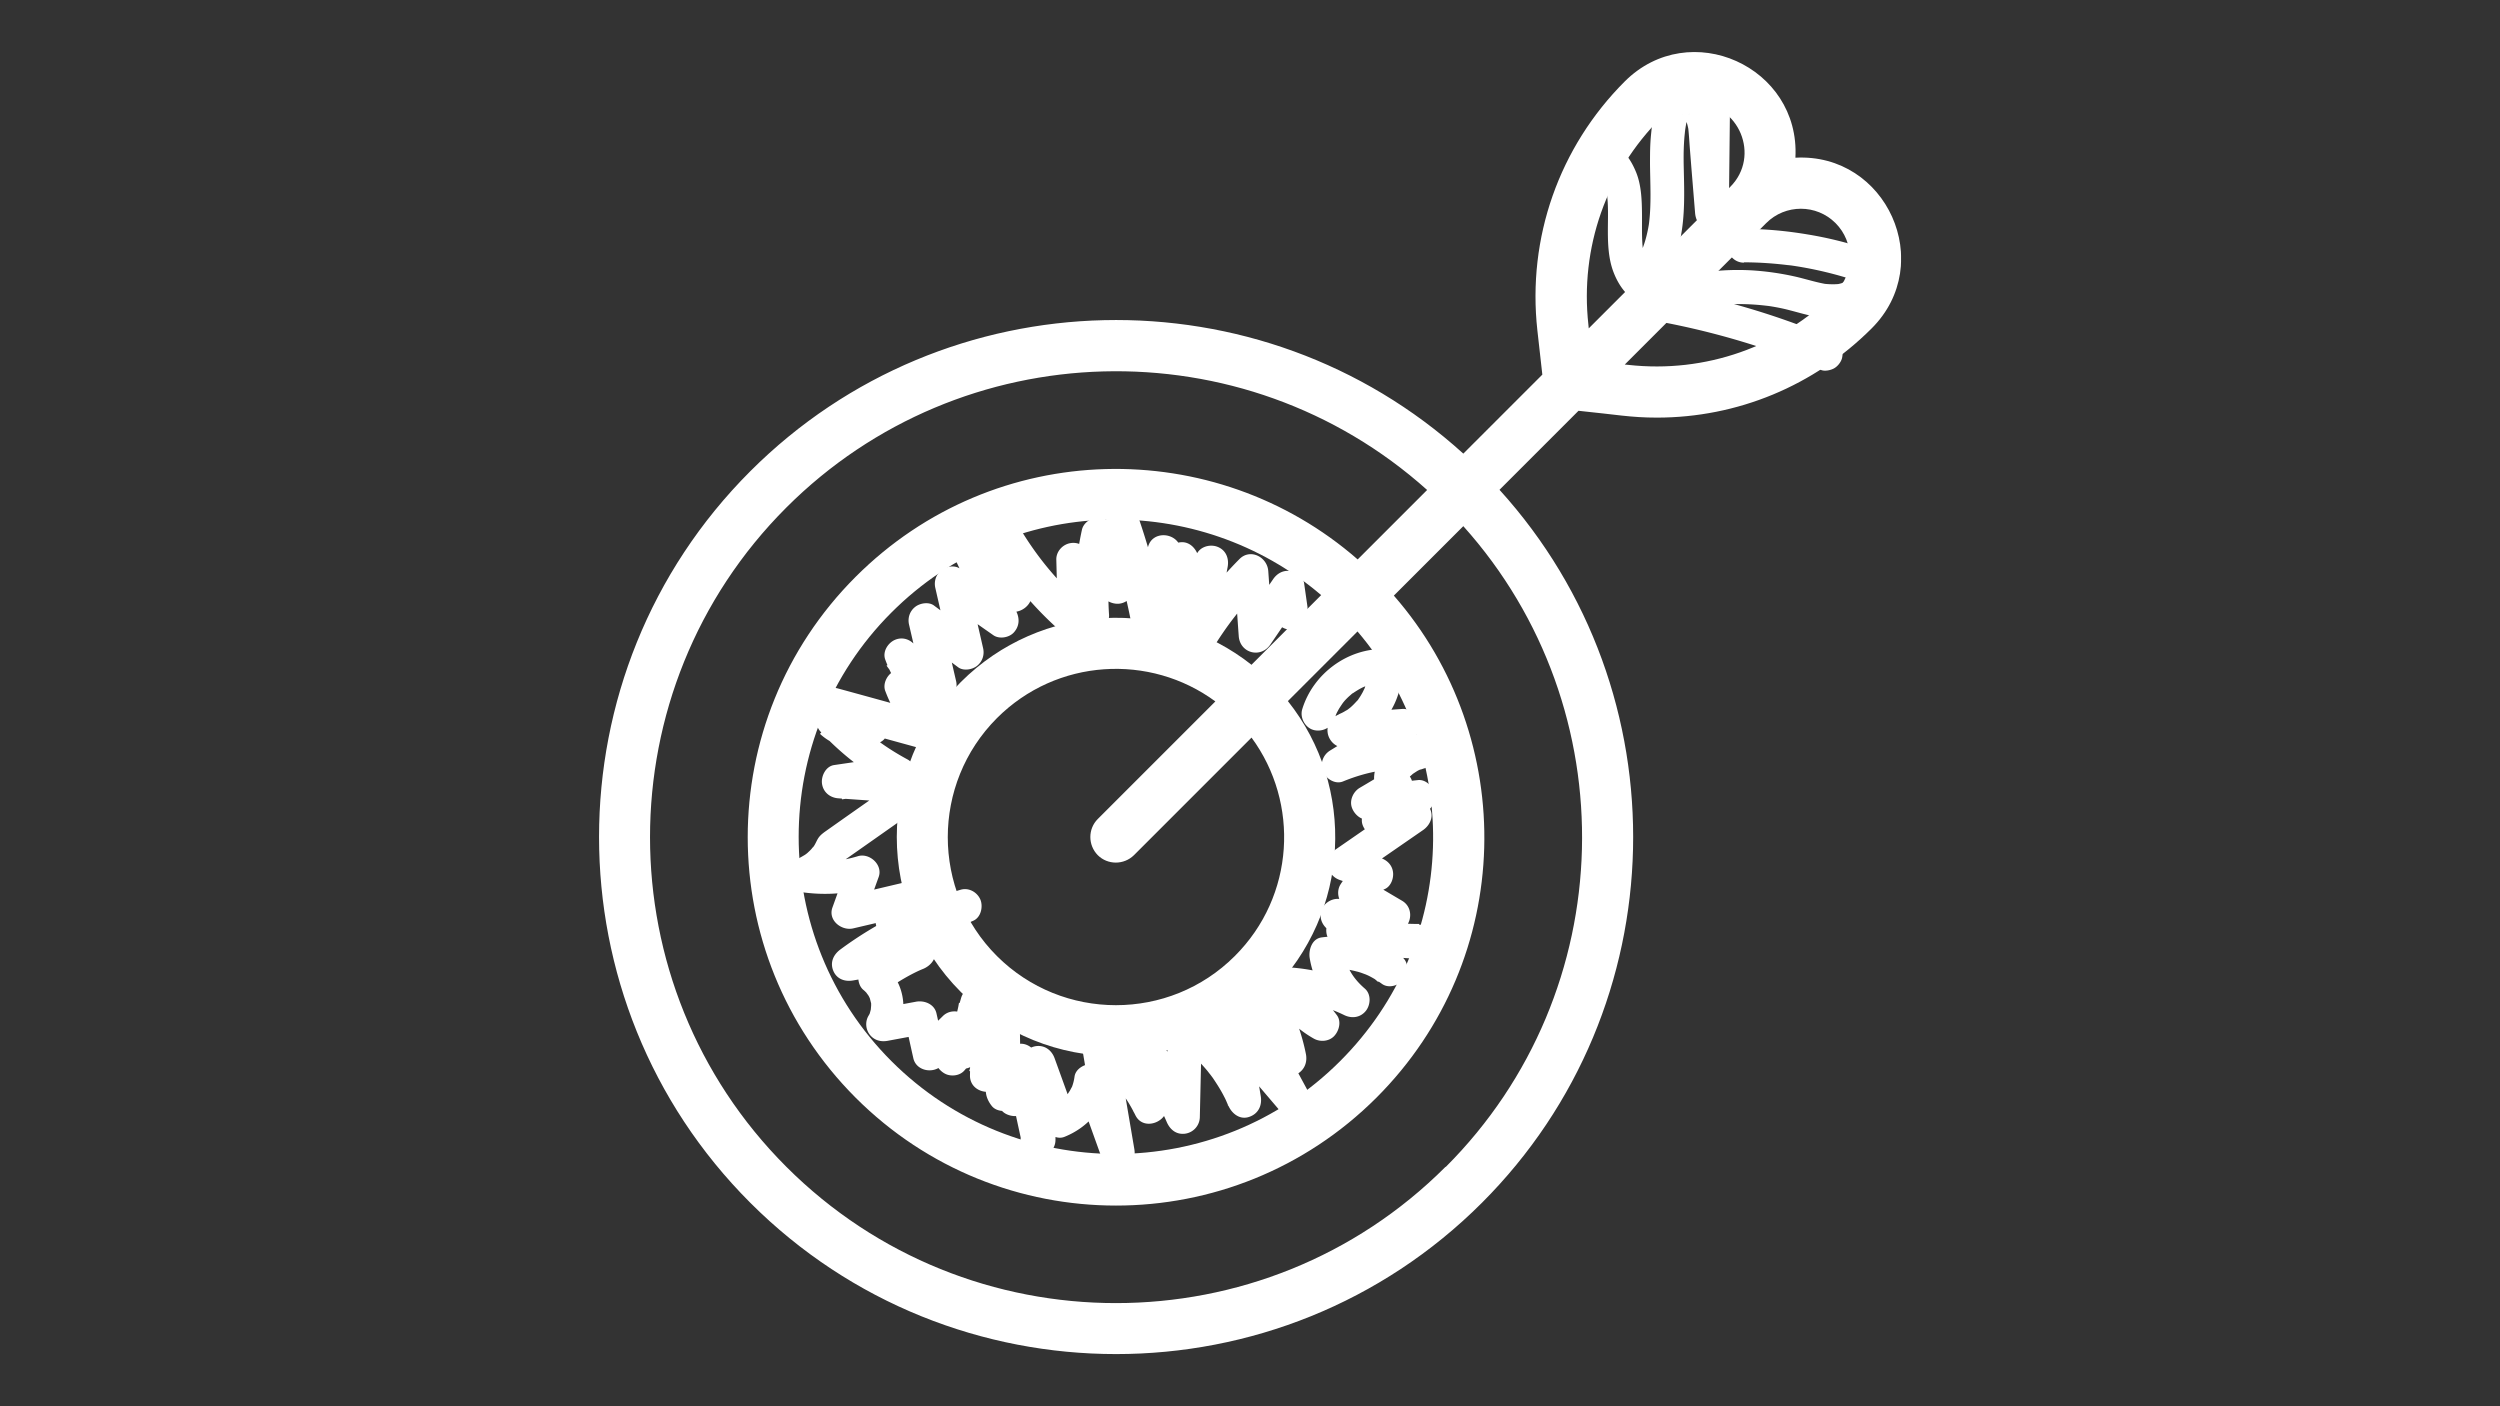
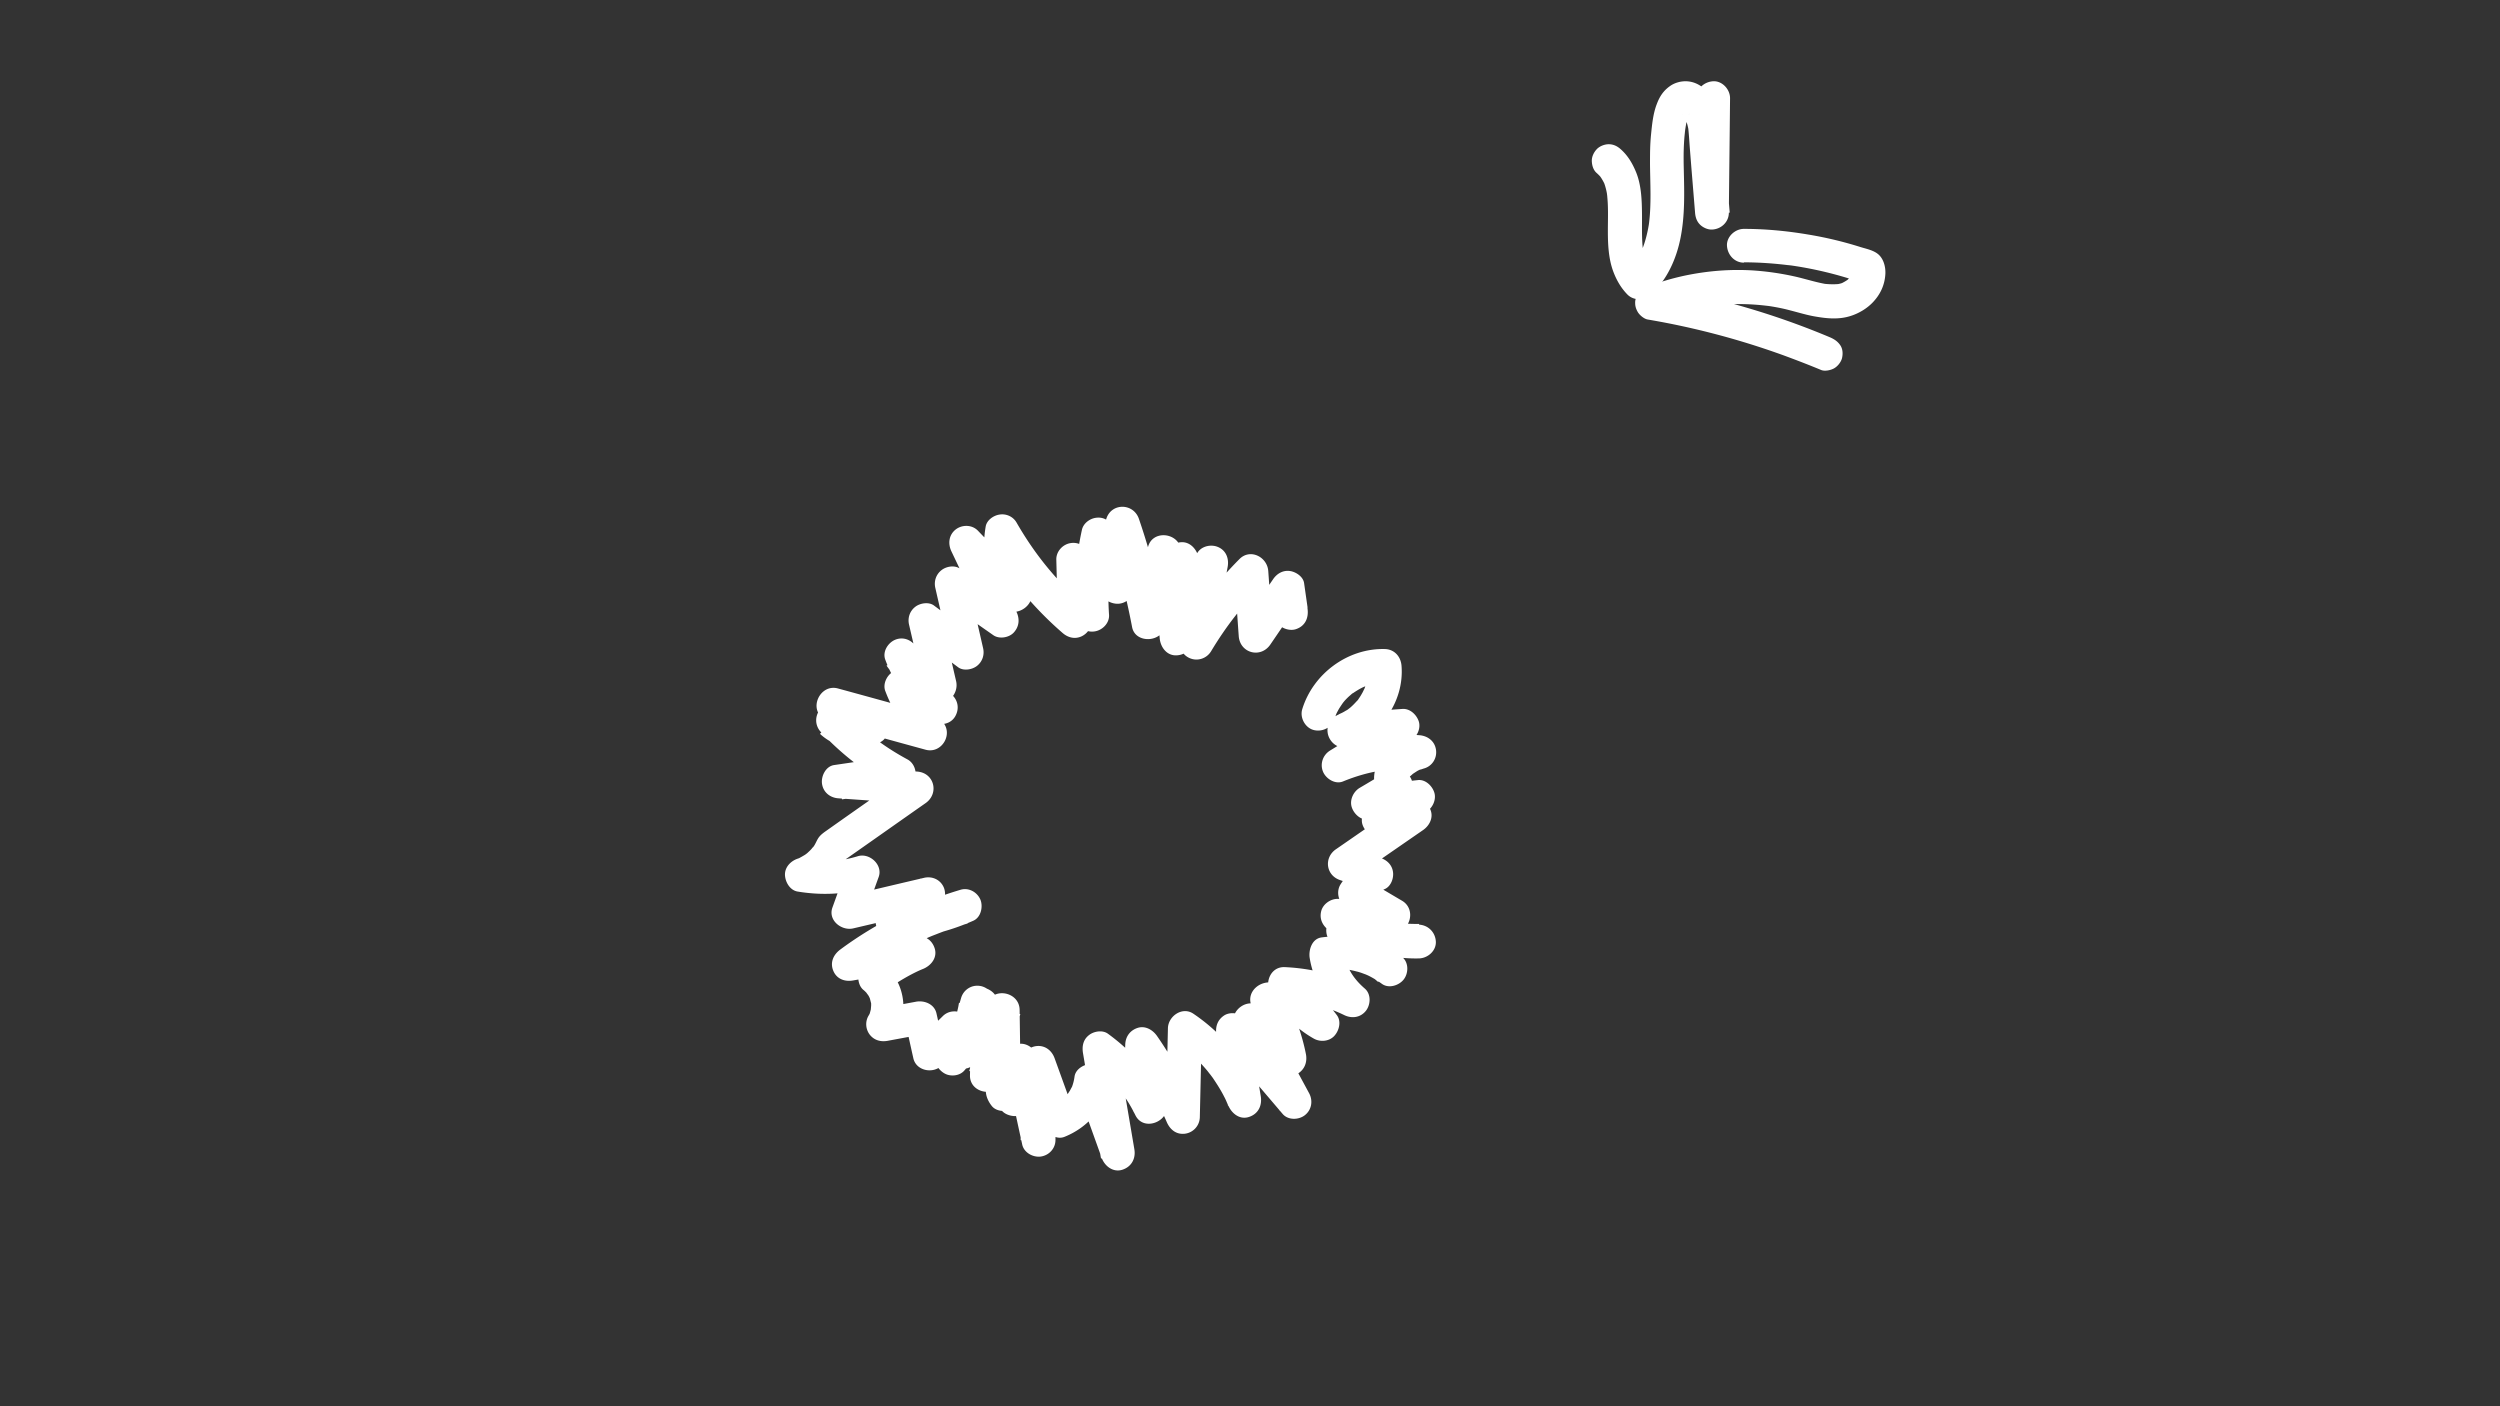
<svg xmlns="http://www.w3.org/2000/svg" width="1920" height="1080" version="1.0" viewBox="0 0 1440 810">
  <rect x="0" y="0" width="1440" height="810" fill="#333333" stroke="none" />
  <defs>
    <clipPath id="a">
-       <path d="M345 30h750v750H345Zm0 0" />
-     </clipPath>
+       </clipPath>
  </defs>
  <g clip-path="url(#a)">
    <path fill="#fff" d="M1034.156 90.844c2.848-52.489-60.847-81.29-98.297-43.938-37.843 37.844-56.226 90.137-50.328 143.414l2.852 25.461-45.512 45.508c-116.777-105.863-298.035-102.52-410.683 10.125-116.184 116.188-116.184 305.211 0 421.399 116.187 116.183 305.21 116.183 421.398 0 112.644-112.65 116.086-293.907 10.124-410.685l45.508-45.512c21.625 2.164 30.078 3.934 45.12 3.934 46.298 0 90.528-18.184 123.755-51.41 37.449-37.45 8.55-101.145-43.938-98.297Zm-77.46-23.098c5.507-5.504 12.683-8.258 19.956-8.258 25.067 0 37.645 30.473 19.953 48.164l-81.488 81.489-.195-2.063c-4.914-44.332 10.32-87.879 41.875-119.332ZM832.647 672.07c-104.687 104.688-275.035 104.688-379.718 0-104.688-104.683-104.688-275.03 0-379.718 100.754-100.754 263.238-104.98 369.101-10.125l-40.008 40.007c-82.273-71.855-208.878-70.28-289.187 10.028-82.863 82.863-82.863 217.035 0 300 82.863 82.863 217.039 82.863 300 0 80.309-80.309 81.883-206.914 10.027-289.188l40.008-40.008c94.461 105.278 91.121 267.86-10.125 369.102ZM711.25 550.676c-37.746 37.746-99.18 37.746-137.023 0-37.747-37.746-37.747-99.184 0-137.028 34.503-34.5 88.171-37.351 125.82-9.632l-67.727 67.726c-5.703 5.703-5.703 15.04 0 20.84 5.7 5.7 15.04 5.7 20.84 0l67.723-67.727c27.722 37.649 24.969 91.317-9.633 125.82Zm9.832-167.598c-49.445-39.219-121.594-36.172-167.598 9.735-49.246 49.246-49.246 129.355 0 178.601 49.25 49.246 129.36 49.246 178.606 0 45.906-45.902 49.05-118.152 9.73-167.594l40.106-40.105c60.355 70.676 58.879 178.703-10.028 247.512-71.261 71.261-187.152 71.261-258.418 0-71.265-71.266-71.265-187.157 0-258.422 68.907-68.907 176.934-70.282 247.508-10.028l-40.105 40.106Zm336.172-214.773c-31.555 31.55-75 46.785-119.332 41.87l-2.063-.195 81.489-81.488c11.007-11.008 28.898-11.008 39.906 0 11.008 11.012 11.008 28.899 0 39.91Zm0 0" />
  </g>
  <path fill="#fff" d="m753.125 349.66-1.965-13.762c-.492-3.734-4.719-6.488-8.062-6.98-4.028-.59-7.47 1.375-9.73 4.621-6.192 9.043-12.286 18.086-18.481 27.031l18.187 4.914c-.886-12.187-1.672-24.375-2.554-36.566-.59-8.156-10.422-13.172-16.614-6.879a225.275 225.275 0 0 0-33.027 42.363l17.789 7.473 8.457-45.316c.883-4.817-.887-9.536-5.605-11.5-4.227-1.77-10.028-.395-12.188 4.03-6.39 12.974-10.125 26.735-10.91 41.184h19.46c-.394-13.957-2.948-27.816-7.96-40.793-1.477-3.93-4.817-7.37-9.438-7.171-4.129.195-8.453 2.847-9.437 7.171-3.438 15.829-4.617 32.145-3.047 48.266.492 5.11 4.129 10.027 9.734 9.73 5.305-.195 9.73-4.324 9.73-9.73.098-17.695-2.359-35.484-7.472-52.492-2.652-8.844-16.512-9.73-18.773 0-3.047 13.273-6.192 26.441-9.239 39.715h18.774a396.075 396.075 0 0 0-14.746-56.13c-3.145-9.14-15.824-9.335-18.774 0-4.422 13.665-5.109 27.817-3.047 41.876.688 4.816 6.391 7.566 10.715 6.976 4.52-.586 8.746-4.714 8.453-9.53-.687-12.684-4.718-25.067-12.386-35.29-2.36-3.246-5.504-5.21-9.73-4.621-3.637.492-7.274 3.246-8.06 6.98-3.44 15.727-4.816 31.946-3.738 48.067l19.168-2.555c-3.636-10.324-7.273-20.644-11.007-30.965-1.672-4.62-5.7-7.668-10.715-6.98-4.621.59-8.551 4.719-8.453 9.535l.886 34.504 16.61-6.883c-16.711-14.547-29.489-29.98-40.399-48.95-1.965-3.44-5.898-5.21-9.73-4.62-3.54.492-7.473 3.242-8.063 6.98-2.554 15.137 0 30.57 8.453 43.543l15.336-11.793c-9.437-9.832-18.773-19.562-28.21-29.39-3.344-3.54-9.044-3.641-12.778-.79-4.031 3.145-4.621 8.16-2.559 12.583 6.98 14.648 13.961 29.39 20.938 44.039l13.367-13.371c-9.73-6.88-19.46-13.762-29.191-20.543-3.145-2.262-7.961-1.473-10.813.785-3.144 2.457-4.426 6.39-3.539 10.222 2.95 12.977 5.996 26.051 8.946 39.024l14.351-11.008c-8.062-5.996-16.023-11.894-24.082-17.89-3.047-2.258-8.062-1.376-10.812.788-3.149 2.458-4.426 6.387-3.54 10.223l8.551 36.957 11.992-11.992s-3.734-1.375-2.066-.688a31.78 31.78 0 0 1-2.555-1.277c-1.77-.984-3.539-2.062-5.207-3.242-.59-.395-.492-.395.098 0-.492-.395-.984-.79-1.477-1.18-.687-.59-1.375-1.281-2.062-1.968-.688-.688-1.277-1.375-1.867-2.063-.688-.887-.79-.984-.2-.195-.39-.492-.785-.985-1.078-1.575-2.754-4.03-7.472-5.996-12.191-4.03-4.129 1.769-7.371 6.882-5.602 11.5 5.309 14.35 14.645 26.343 27.426 34.796l9.828-16.808-23-11.204c-3.636-1.77-7.57-1.77-10.812.786-2.852 2.164-4.817 6.586-3.54 10.222 4.325 11.5 10.716 21.82 19.364 30.473l9.535-16.317c-18.676-5.113-37.351-10.324-56.129-15.433-10.515-2.852-17.398 12.484-7.468 17.793l22.507 12.09v-16.81c-2.359 1.18 1.575-.297-.882.39-.887.2-1.672.493-2.555.59 1.473-.195.39-.097-.492-.097-.297 0-2.95-.195-1.77 0 1.277.2-1.082-.293-1.277-.39-.297 0-2.754-1.083-.985-.2-.785-.39-1.57-.883-2.261-1.277-1.668-.985.789.785-.785-.688-3.735-3.441-10.125-4.031-13.762 0-3.637 4.031-3.735 9.828 0 13.762 11.699 12.582 25.558 23.297 40.597 31.55l2.36-17.788-35.387 5.207c-4.816.691-7.57 6.39-6.98 10.715.687 5.015 4.718 8.16 9.535 8.453 15.234 1.082 30.472 2.164 45.805 3.148l-4.915-18.187c-12.582 8.847-25.066 17.597-37.648 26.441l-9.043 6.39c-2.16 1.575-4.52 2.95-5.996 5.31-.785 1.277-1.375 2.753-2.16 4.03-.297.489-.688.98-1.082 1.473.984-1.375-.297.195-.492.492-.883.985-1.965 1.965-2.95 2.852 1.278-1.082-.293.195-.59.39-.59.395-1.277.79-1.964 1.18-.493.297-1.082.59-1.575.887-2.554 1.277 1.672-.59-1.078.39-3.933 1.38-7.375 4.918-7.175 9.438.195 4.031 2.847 8.652 7.175 9.438 13.563 2.261 27.325 1.77 40.594-2.262l-11.992-11.992c-2.852 7.863-5.602 15.629-8.453 23.492-2.653 7.375 5.308 13.566 11.992 11.992a8008.373 8008.373 0 0 0 46.496-11.008l-7.473-17.793c-10.027 4.524-18.086 11.7-24.574 20.446-4.422 5.996 1.574 14.94 8.453 14.648 16.121-.492 31.555-4.227 46.297-10.715 4.426-1.965 5.703-8.16 4.031-12.187-1.867-4.328-6.78-7.078-11.5-5.606-24.77 7.375-48.363 18.973-69.199 34.406-3.933 2.946-5.996 7.371-4.031 12.188 1.965 4.816 6.684 6.488 11.5 5.601l40.988-7.175-5.207-18.774c-11.012 4.422-20.84 10.125-29.98 17.594-3.934 3.148-3.735 10.617 0 13.762.883.687 1.57 1.476 2.36 2.261-1.477-1.574.589.883.784 1.375.293.493.492.985.688 1.477-.492-1.082-.492-1.082 0 0 .195.883.492 1.867.687 2.75.098.691.098.492 0-.59v1.672c0 .59-.39 3.934 0 1.477-.195 1.078-.492 2.062-.785 3.144-.394 1.082-.394.98 0 0-.195.492-.492.98-.785 1.473-1.969 3.441-1.574 7.765.785 10.812 2.555 3.246 6.29 4.227 10.223 3.54 7.37-1.376 14.844-2.75 22.215-4.13l-11.993-6.78c1.575 6.98 3.047 13.859 4.621 20.839 1.57 7.371 11.305 9.238 16.317 4.324 5.012-4.914 10.125-9.93 15.234-14.941l-16.61-6.88c-.687 5.895-1.378 11.892-2.163 17.79-.492 3.738 2.851 7.57 5.996 8.945 3.344 1.477 8.059.887 10.617-2.062 9.828-11.305 15.43-24.477 17.3-39.223.59-4.816-4.226-9.043-8.456-9.535-4.817-.688-9.336 2.262-10.711 6.98-2.754 9.536-5.508 18.973-8.258 28.508-1.375 4.914 1.77 10.813 6.781 11.992 5.606 1.278 9.93-1.77 11.993-6.785l11.011-27.523h-18.777c1.867 11.992 2.656 25.558 2.36 38.336-.196 11.012 16.417 13.27 19.167 2.558l9.828-37.843-19.164-2.559.688 48.656 16.61-6.879c5.605 6.88-2.16 14.153-7.665 8.551-.789-.492-1.281-1.277-1.476-2.16.195.883.195.883 0 0 .195-1.672.195-2.262 1.277-3.64l16.316 9.535c1.18-7.372 2.262-14.84 3.442-22.215h-18.774c3.242 15.238 6.489 30.57 9.828 45.808.985 4.72 6.196 7.567 10.715 6.977 4.817-.688 8.453-4.719 8.453-9.535.098-14.84.297-29.684.395-44.625l-19.168 2.554 12.09 33.422c1.672 4.524 6.781 8.946 11.992 6.782 12.68-5.11 23-16.02 24.969-29.98H619.44c5.016 14.058 10.125 28.112 15.141 42.17 1.77 4.817 6.684 8.552 11.992 6.782 5.305-1.77 7.766-6.586 6.781-11.992-3.44-20.348-6.882-40.598-10.418-60.945l-14.351 11.011c1.965 1.473 4.715 3.637 7.371 6.094 2.652 2.457 5.012 5.012 7.273 7.668.59.688 1.082 1.277 1.575 1.965l.59.785c-.395-.492-.395-.492 0 0a131.429 131.429 0 0 1 3.144 4.524c2.063 3.046 3.832 6.289 5.504 9.632 5.012 9.926 20.84 2.95 17.793-7.472-3.344-11.598-4.524-21.723-4.129-33.91l-18.184 4.914c4.52 6.488 8.747 13.172 12.579 20.05 1.87 3.246 3.539 6.586 5.21 10.028.887 1.867 1.77 3.734 2.657 5.605.39.883.785 1.668 1.18 2.555.097.195 1.18 2.652.785 1.77 1.867 4.519 5.504 7.663 10.714 6.976a9.808 9.808 0 0 0 8.454-9.535c.39-17.2.785-34.305 1.18-51.504l-14.65 8.453c.985.688 1.868 1.277 2.852 1.965.395.293.786.59 1.18.883-.687-.489-.59-.39.395.297 1.472 1.277 3.046 2.457 4.421 3.832 3.247 2.949 6.293 6.195 9.141 9.632.2.297 2.067 2.657 1.18 1.477.59.785 1.18 1.57 1.77 2.36 1.179 1.769 2.359 3.538 3.44 5.308 1.083 1.77 2.165 3.637 3.145 5.602.492.882.887 1.77 1.278 2.652.101.297 1.574 3.637.984 2.164 1.965 4.719 6.586 8.55 11.992 6.781 5.406-1.77 7.668-6.586 6.781-11.992-2.257-13.66-4.421-27.324-6.683-40.988l-16.317 9.535c11.895 13.86 23.688 27.719 35.582 41.676 3.149 3.738 9.243 3.539 12.782.789 3.93-3.047 4.816-8.258 2.554-12.582-8.55-15.828-17.105-31.653-25.656-47.477l-15.336 11.793c7.57 7.57 15.238 15.04 22.809 22.61 2.945 2.949 8.156 3.832 11.793 1.574 3.836-2.461 5.308-6.586 4.523-11.012-2.558-12.973-7.375-25.457-13.86-36.86l-8.452 14.645c1.375-.098 2.75-.195 4.125-.195h1.867c.789 0 1.969.195.59 0 1.379.195 2.656.492 4.031.883.59.199 1.18.394 1.77.59.296.097 2.261.886.687.199 1.082.488 2.164 1.078 3.246 1.668.688.394 1.277.789 1.965 1.18.098 0 1.574 1.081.883.59-.883-.688.984.788 1.082.984.492.394.886.785 1.277 1.277.492.492 1.082 1.082 1.574 1.672.196.293 1.375 1.867.493.492l13.367-13.371c-4.817-2.75-6.782-4.227-10.715-8.254-.785-.79-1.473-1.672-2.262-2.559-.687-.882-.785-.98-.293-.293a15.121 15.121 0 0 1-1.082-1.574 46.244 46.244 0 0 1-3.832-6.781l-8.453 14.644c6.781.297 10.813.887 17.398 2.461 6.192 1.57 11.598 3.536 16.61 5.996 4.426 2.16 9.437 1.473 12.582-2.558 2.754-3.637 2.95-9.633-.785-12.777-7.371-6.391-11.008-13.172-12.68-23l-6.781 11.992c-1.082.097-.2 0 .39 0 .79 0 1.672-.102 2.457-.102h4.524c.687 0 1.375.102 1.965.2 1.672.097-.098 0 .886.097 1.473.293 2.95.59 4.422.984 1.278.293 2.555.688 3.832 1.18 0 0 2.36.883 1.672.59-.687-.297.985.488 1.082.488a52.935 52.935 0 0 1 8.16 4.918c3.93 2.848 9.828.98 12.582-2.558 2.75-3.54 2.946-9.633-.789-12.778-9.043-7.668-17.988-15.433-27.03-23.101l-9.536 16.32a245.362 245.362 0 0 0 46.2 7.074v-19.46c-3.54 0-8.552-.098-11.204-.493-2.656-.39-7.473-1.473-10.914-2.555-4.125-1.277-5.797-1.964-9.238-3.734-3.735-1.867-7.274-4.129-10.617-6.586l-4.915 18.184h32.145c9.73 0 13.27-13.27 4.914-18.184a2666.652 2666.652 0 0 1-22.02-13.074l3.54 13.367c.296-.59.687-1.082 1.082-1.57-.59.687-.493.59.293-.297.789-.785 1.574-1.672 2.359-2.36.492-.39.492-.39-.098 0a15.75 15.75 0 0 1 1.574-1.082 22.9 22.9 0 0 1 3.442-1.769c3.437-1.57 5.11-6.191 4.617-9.73-.492-3.93-3.242-6.782-6.976-8.06-6.098-2.065-12.094-4.128-18.188-6.194l2.36 17.793c13.37-9.239 26.738-18.48 40.105-27.72 3.441-2.359 5.898-6.683 4.523-11.007-1.18-3.738-5.113-7.668-9.437-7.176-6.781.785-13.567 1.668-20.348 2.457l4.914 18.184a2488.001 2488.001 0 0 0 22.313-13.074c3.539-2.063 5.8-6.977 4.523-11.008-1.18-3.832-5.113-7.668-9.437-7.176l-28.504 3.047 4.914 18.183c5.21-3.144 10.418-6.289 15.629-9.335 5.21-3.047 6.879-11.207 1.965-15.336-1.965-1.57-.293-.196.199 1.277-.297-.98-.2-.688 0 .887 0-1.082 0-.79-.102.882.297-.98.2-.785-.293.59.196-.39.395-.785.688-1.18.59-.882.492-.784-.196.2.293-.395.688-.79.98-1.18.298-.297 2.852-2.457 1.083-1.082.887-.687 1.867-1.277 2.754-1.867.883-.59 1.965-1.082 2.95-1.477-2.165.985.98-.195 1.374-.293 4.719-1.277 7.668-5.898 6.98-10.714-.69-5.012-4.718-8.059-9.535-8.454-16.613-1.277-33.617 1.375-48.953 7.766l7.473 17.79c12.187-7.47 24.375-15.04 36.562-22.509 3.54-2.164 5.801-6.882 4.524-11.007-1.278-3.836-5.012-7.473-9.438-7.176-11.105.785-22.215 1.668-33.32 2.457l2.555 19.168c18.578-7.375 31.847-26.051 30.273-46.399-.39-5.406-4.125-9.632-9.73-9.73-21.426-.492-41.285 14.351-47.477 34.7-1.473 4.913 1.77 10.812 6.781 11.991 5.016 1.18 10.422-1.574 11.993-6.781.296-.984.59-1.969.984-2.852.297-.687.195-.59-.098.293.196-.488.492-1.078.785-1.57.786-1.574 1.77-2.95 2.754-4.426.688-.882.688-.98 0-.097.391-.493.785-.883 1.082-1.278.59-.687 1.18-1.277 1.77-1.867.59-.59 1.277-1.18 1.965-1.77.39-.394.883-.785 1.375-1.081-.688.59-.785.59-.196.199 1.57-1.082 3.145-2.067 4.817-2.95.785-.394 1.57-.788 2.36-1.081-1.868.785.882-.297 1.277-.395 1.77-.59 3.636-.98 5.503-1.375-2.164.395.395 0 .887 0h3.438l-9.73-9.73c.097 1.77.097 3.539 0 5.308 0 2.75.394-1.77 0 .883-.196.883-.294 1.77-.59 2.555a30.229 30.229 0 0 1-1.673 5.015c.79-1.87-.39.688-.492.883-.39.785-.883 1.574-1.277 2.262-.39.687-.98 1.472-1.473 2.262-1.082 1.667.883-.79-.687.785-1.18 1.277-2.36 2.554-3.738 3.734-.293.297-2.356 1.77-.786.688-.59.394-1.18.886-1.867 1.18-.785.491-1.472.886-2.262 1.277-.39.199-3.144 1.378-1.277.691-4.52 1.766-7.668 5.504-6.976 10.71.59 4.524 4.714 8.849 9.53 8.454 11.11-.785 22.216-1.668 33.325-2.457l-4.914-18.184c-12.191 7.473-24.379 15.04-36.566 22.512-4.13 2.555-5.899 7.664-4.032 12.188 1.672 4.03 6.98 7.468 11.5 5.601 14.649-5.996 28.211-8.156 43.84-7.078l-2.555-19.164c-7.863 2.16-15.039 6.977-19.855 13.563-4.816 6.585-5.113 16.71 1.77 22.41l1.964-15.332c-5.207 3.144-10.418 6.289-15.629 9.336-3.539 2.164-5.8 6.882-4.52 11.011 1.18 3.832 5.11 7.668 9.435 7.176l28.507-3.047-4.914-18.187a2756.624 2756.624 0 0 0-22.316 13.074c-3.535 2.066-5.797 6.98-4.52 11.012 1.18 3.734 5.11 7.664 9.438 7.175 6.781-.789 13.562-1.671 20.347-2.46l-4.917-18.184c-13.368 9.238-26.735 18.48-40.102 27.719-7.078 4.816-5.898 15.039 2.355 17.793 6.098 2.062 12.094 4.128 18.188 6.191l-2.36-17.79c-6.488 2.95-11.796 8.06-15.628 14.153-2.754 4.524-.985 10.715 3.539 13.367a2711.174 2711.174 0 0 1 22.015 13.075l4.918-18.184h-32.144c-4.13 0-8.453 3.047-9.438 7.176-1.082 4.52.887 8.355 4.524 11.008 14.843 10.91 33.422 16.515 51.8 16.12 5.114-.097 10.028-4.421 9.731-9.73-.293-5.308-4.324-9.437-9.73-9.73-14.153-.79-27.032-2.852-41.086-6.39-4.032-.985-8.946.59-11.012 4.523-1.965 3.636-1.867 8.941 1.574 11.793 9.043 7.668 17.988 15.433 27.031 23.101l11.797-15.336c-12.879-9.437-28.8-12.383-44.43-10.32-5.605.785-7.57 7.371-6.785 11.992 1.97 12.09 8.453 23.59 17.696 31.652l11.793-15.335c-13.758-6.782-28.504-10.516-43.938-11.207-7.863-.293-11.5 8.355-8.453 14.648 5.406 11.105 14.45 20.445 25.262 26.539 3.636 2.066 8.847 1.672 11.797-1.57 2.75-2.95 4.129-8.258 1.574-11.797-9.242-12.68-24.38-20.645-40.203-18.973-7.176.79-12.387 7.766-8.457 14.649 5.898 10.32 9.535 20.148 11.894 32.238l16.317-9.535c-7.567-7.567-15.235-15.04-22.805-22.606-7.567-7.57-20.543 2.063-15.332 11.793 8.55 15.828 17.101 31.653 25.656 47.48l15.332-11.796c-11.894-13.86-23.687-27.719-35.582-41.68-2.656-3.144-8.453-3.734-11.797-1.57-3.93 2.554-5.207 6.586-4.52 11.008 2.259 13.664 4.423 27.328 6.684 40.992l18.774-5.211c-8.157-19.563-21.133-35.879-38.727-47.774-6.39-4.324-14.55 1.477-14.648 8.454-.39 17.203-.785 34.304-1.18 51.507l19.168-2.554c-6.684-15.727-14.644-30.766-24.375-44.727-2.46-3.437-6.687-5.894-11.012-4.52-4.324 1.376-6.976 4.915-7.175 9.438-.493 13.168 1.18 26.442 4.816 39.121l17.793-7.472c-7.57-15.137-18.973-27.817-32.633-37.747-3.148-2.257-8.062-1.375-10.812.79-3.344 2.554-4.13 6.289-3.54 10.222 3.438 20.348 6.88 40.594 10.418 60.942l18.774-5.207c-5.012-14.06-10.125-28.114-15.137-42.172-1.375-3.93-4.914-7.371-9.437-7.176-3.93.2-8.746 2.851-9.434 7.176a26.71 26.71 0 0 1-1.77 6.785c.786-1.867-.788 1.277-.984 1.57-.195.297-1.77 2.656-1.18 1.969.59-.692-1.277 1.473-1.574 1.668a18.764 18.764 0 0 1-2.554 2.36c1.574-1.278-1.278.788-1.672.984-.39.195-3.54 1.671-1.668.882l11.992 6.786-12.094-33.422c-1.668-4.621-5.699-7.668-10.71-6.98-4.817.687-8.458 4.718-8.458 9.534-.097 14.844-.293 29.688-.39 44.63l19.168-2.56c-3.246-15.234-6.489-30.57-9.832-45.804-.883-4.031-5.305-7.371-9.434-7.176-4.129.196-8.75 2.852-9.438 7.176-1.18 7.371-2.261 14.844-3.44 22.215-.688 4.226.394 8.847 4.523 11.008 3.539 1.867 9.14 1.968 11.792-1.57 3.344-4.325 5.211-9.243 3.836-14.747-1.379-5.504-5.8-10.027-11.5-10.715-5.703-.687-10.812 1.97-13.761 6.684-3.344 5.406-2.262 11.207 1.57 15.926 2.457 2.949 7.375 3.344 10.617 2.062 3.54-1.472 6.094-5.011 5.996-8.941l-.687-48.66c-.2-10.813-16.317-13.465-19.168-2.555l-9.832 37.844 19.168 2.558c.297-14.55-.883-29.097-3.047-43.449-.59-4.031-5.504-7.37-9.434-7.176-4.62.196-7.765 2.95-9.437 7.176l-11.008 27.524 18.773 5.21c2.75-9.535 5.504-18.972 8.258-28.507l-19.168-2.555c.196-1.574-.394 2.16-.492 2.457-.297 1.375-.59 2.652-.984 4.031-.39 1.375-.785 2.653-1.278 3.93-.195.688-.492 1.277-.687 1.969.293-.79.293-.59-.195.488-1.18 2.457-2.457 4.918-3.934 7.176-.688 1.18-1.473 2.262-2.36 3.344.688-.887-1.472 1.77-1.671 2.062l16.613 6.883c.687-5.899 1.375-11.895 2.164-17.793.488-3.734-2.852-7.567-5.996-8.945-3.637-1.473-7.863-.786-10.617 2.066a30708.3 30708.3 0 0 0-15.235 14.941l16.317 4.325c-1.574-6.98-3.047-13.86-4.621-20.84-1.18-5.504-7.078-7.766-11.992-6.781-7.372 1.375-14.844 2.75-22.215 4.128L516.23 595.5c7.176-12.29 4.918-29.293-6.093-38.633v13.762c5.308-4.227 15.238-10.027 21.43-12.484 4.718-1.868 8.55-6.586 6.78-11.993-1.769-5.406-6.585-7.765-11.992-6.78l-40.988 7.175 7.469 17.793c9.93-7.375 20.445-13.86 31.457-19.465 2.75-1.375 5.504-2.652 8.258-3.93 3.047-1.379 4.027-1.77 7.074-2.949a221.475 221.475 0 0 1 17.793-6.094l-7.469-17.793c-11.011 4.817-24.379 7.668-36.37 8.059l8.452 14.648c-.883 1.18.985-1.18 1.18-1.476.687-.785 1.277-1.473 1.965-2.16 1.476-1.477 3.047-2.95 4.719-4.227-1.278.98 1.18-.789 1.18-.789.784-.59 1.671-1.082 2.456-1.57 1.965-1.18 3.934-2.262 6.094-3.149 4.426-1.965 5.703-8.156 4.031-12.187-1.867-4.52-6.683-6.781-11.5-5.602a8008.373 8008.373 0 0 0-46.496 11.008l11.992 11.992c2.852-7.863 5.606-15.629 8.457-23.492 2.555-6.98-5.21-14.055-11.992-11.992-9.93 3.047-20.644 3.933-30.18 2.262v18.773c10.125-3.539 18.875-10.617 23.493-20.543l-3.54 3.54c16.419-11.5 32.833-23.102 49.25-34.602 7.962-5.602 5.012-17.497-4.917-18.184-15.235-1.082-30.47-2.164-45.805-3.148l2.555 19.168 35.386-5.208c3.735-.59 6.489-4.718 6.98-8.062.493-3.734-1.179-7.863-4.62-9.73-14.352-7.766-25.555-16.512-36.664-28.504l-13.762 13.761c9.535 8.844 23.102 10.614 34.7 4.817 6.487-3.246 6.19-13.469 0-16.809L484.48 398.61l-7.468 17.793c18.675 5.114 37.351 10.32 56.129 15.434 9.433 2.555 16.316-9.438 9.53-16.316-1.667-1.672-3.241-3.442-4.816-5.211-.687-.887-.882-1.082-.39-.395-.395-.492-.79-1.082-1.18-1.672-.687-.98-1.375-1.965-1.965-2.945a73.78 73.78 0 0 1-3.539-6.098c-.492-1.078-1.082-2.16-1.574-3.144-.492-1.082-.59-1.278-.195-.493-.297-.59-.492-1.277-.688-1.867l-14.351 11.012 23 11.203c4.62 2.262 10.715 1.38 13.367-3.539 2.656-4.914 1.082-10.32-3.54-13.367-.487-.395-1.077-.688-1.57-1.082 0 0-1.968-1.473-1.378-.98.59.488-.786-.692-.883-.79-.59-.492-1.18-1.082-1.77-1.57-2.164-1.969-4.129-4.129-5.898-6.293.687.79 0 0-.196-.293a15.122 15.122 0 0 1-1.082-1.574 73.732 73.732 0 0 1-2.261-3.637c-.688-1.18-1.375-2.555-2.063-3.832 0-.2-1.082-2.36-.687-1.476.39.886-.59-1.57-.59-1.57l-17.793 7.468c6.98 10.027 16.414 17.3 28.113 21.035 7.371 2.457 13.567-5.11 11.992-11.992l-8.55-36.961-14.352 11.012c8.059 5.996 16.02 11.894 24.082 17.89 3.047 2.258 8.059 1.375 10.813-.789 3.144-2.457 4.421-6.386 3.539-10.222-2.95-12.973-5.996-26.047-8.946-39.024l-14.351 11.012c9.73 6.879 19.46 13.762 29.195 20.543 3.34 2.36 9.043 1.473 11.793-1.574 3.148-3.442 3.441-7.766 1.574-11.793-6.98-14.649-13.957-29.39-20.937-44.04l-15.336 11.798c9.437 9.828 18.777 19.558 28.21 29.39 7.571 7.863 21.43-2.457 15.337-11.797-3.344-5.21-4.72-8.355-6.094-14.449-.098-.687-.297-1.375-.395-1.965 0-.492-.195-1.476 0-.394a28.99 28.99 0 0 1-.293-4.032v-4.617c0-.687 0-1.379.196-2.066.195-1.867-.395 2.262.195-.98l-17.789 2.359c11.402 19.855 26.145 37.941 43.445 52.883 3.047 2.652 6.883 3.636 10.617 2.062 3.442-1.473 6.094-5.012 5.997-8.945l-.887-34.5-19.168 2.554c3.637 10.32 7.277 20.641 11.012 30.965 1.672 4.617 5.699 7.664 10.714 6.977 4.52-.59 8.747-4.719 8.454-9.535-.985-14.743 0-28.996 3.046-42.856l-17.793 2.36c1.672 2.16 3.145 4.52 4.422 6.878 1.282 2.36 1.672 3.247 2.36 5.114.789 2.262 1.476 4.52 1.968 6.879.293 1.379.59 2.656.786 4.03-.196-1.573.097 2.165.097 2.556l19.168-2.555v-.785c0-.79-.195-1.477-.195-2.262-.098-1.476-.2-2.95-.2-4.523 0-2.848 0-5.602.298-8.454.394-4.519 1.672-10.32 3.343-15.53h-18.777c6.195 18.284 11.11 37.058 14.746 56.128 1.77 9.535 16.711 9.043 18.774 0 3.046-13.27 6.191-26.441 9.238-39.71h-18.774c4.817 15.921 6.883 30.765 6.786 47.28h19.46c-.687-7.472-.886-14.94-.492-22.414.395-7.468 1.278-13.367 2.852-20.738h-18.774c4.618 11.895 6.977 23.395 7.274 35.582.098 5.113 4.422 10.027 9.73 9.73 5.309-.292 9.438-4.324 9.73-9.73.59-10.32 3.54-22.02 8.161-31.355l-17.793-7.473c-2.852 15.14-5.602 30.18-8.453 45.316-.883 4.817.883 9.536 5.601 11.5 4.426 1.868 9.633.196 12.192-4.03 8.746-14.548 18.086-26.442 29.98-38.434l-16.613-6.88c.883 12.188 1.672 24.376 2.555 36.567.687 9.828 12.582 13.07 18.187 4.914 6.192-9.043 12.285-18.086 18.477-27.031l-17.79-2.36 1.966 13.762c.687 5.11 7.37 8.258 11.992 6.781 5.504-1.769 7.57-6.585 6.781-11.992Zm224.41-293.12c-.195 22.019-.492 44.038-.687 65.956h19.465l-2.95-35.68c-.886-10.52-.789-22.02-7.375-30.964-3.636-5.012-8.648-9.043-15.136-9.043-3.145 0-6.489.984-9.043 2.851-3.735 2.653-5.899 5.996-7.47 10.223-2.163 5.504-2.753 11.793-3.343 17.691-.59 5.899-.59 11.207-.59 16.809.098 11.699.883 23.492-.687 35.094l.394-2.555c-.886 6.191-2.261 12.187-4.718 17.988l.98-2.36a50.236 50.236 0 0 1-5.898 10.223l1.574-1.968c-1.375 1.77-2.95 3.441-4.621 5.015h13.761a19.797 19.797 0 0 1-1.867-2.164l1.574 1.965a32.133 32.133 0 0 1-3.246-5.601l.985 2.359c-1.278-3.145-2.063-6.488-2.555-9.828l.39 2.554c-.98-7.472-.59-15.039-.687-22.511-.097-7.469-.39-16.121-3.437-23.492-2.067-5.012-4.72-9.536-8.848-13.172-1.965-1.77-4.227-2.852-6.883-2.852-2.36 0-5.207 1.082-6.879 2.852-1.672 1.77-2.949 4.324-2.851 6.882.097 2.555.886 5.208 2.851 6.88 1.082.984 2.16 2.066 3.047 3.246l-1.574-1.97c1.277 1.673 2.36 3.54 3.246 5.505l-.984-2.356c1.277 3.047 2.066 6.387 2.457 9.633l-.39-2.559c.98 7.274.589 14.649.589 21.922 0 7.668.39 15.825 3.047 23.098 1.867 5.016 4.422 9.535 8.156 13.371 3.734 3.832 9.93 3.54 13.762 0 9.14-8.453 14.547-20.547 16.906-32.637 2.559-12.972 2.164-25.949 1.867-39.023-.195-7.863-.195-15.727.887-23.59l-.395 2.555c.59-4.13 1.18-8.356 2.754-12.188l-.984 2.36c.394-.985.887-1.868 1.476-2.657l-1.574 1.97a9.365 9.365 0 0 1 1.375-1.38l-1.965 1.574c.59-.394 1.082-.785 1.77-.984l-2.36.984c.493-.195 1.083-.394 1.575-.492l-2.559.395h1.574l-2.554-.395c.492 0 .98.196 1.472.395L968 65.484c.688.297 1.277.688 1.867 1.082l-1.965-1.574a13.355 13.355 0 0 1 2.36 2.36l-1.574-1.965c1.28 1.672 2.261 3.441 3.05 5.406l-.984-2.36c.984 2.262 1.574 4.72 1.965 7.176l-.39-2.554c.487 3.93.687 7.96.98 11.894l.984 12.383 2.062 25.164c.2 2.656.985 5.016 2.852 6.883 1.672 1.668 4.422 2.95 6.879 2.848 5.309-.196 9.734-4.325 9.734-9.73.196-22.02.492-44.036.688-65.958 0-5.11-4.524-10.023-9.73-9.73-5.212.296-9.735 4.324-9.735 9.73Zm0 0" />
  <path fill="#fff" d="M1004.469 151.102c9.14 0 18.285.687 27.426 1.867l-2.555-.395a216.573 216.573 0 0 1 43.738 10.52l-6.781-6.781c.195.687.394 1.375.492 2.062l-.394-2.555c.097.98 0 1.965 0 2.95l.394-2.56a19.674 19.674 0 0 1-.887 3.247l.985-2.36a17.72 17.72 0 0 1-2.16 3.735l1.57-1.965a18.885 18.885 0 0 1-3.442 3.442l1.97-1.575c-1.477 1.082-3.048 1.965-4.72 2.75l2.36-.98c-1.574.687-3.246 1.082-5.016 1.375l2.559-.395c-3.047.395-6.098.297-9.145 0l2.559.395c-6.785-.984-13.371-3.242-20.055-4.719a159.796 159.796 0 0 0-21.625-3.242c-13.86-1.082-27.816 0-41.383 2.852-7.273 1.57-14.351 3.636-21.328 6.386-2.066.79-3.738 1.672-5.113 3.54-1.277 1.671-2.16 3.734-2.063 5.898 0 1.77.493 3.344 1.375 4.914.985 1.867 3.637 4.129 5.801 4.523 26.735 4.52 53.078 11.5 78.54 20.739 7.175 2.656 14.35 5.406 21.425 8.355 2.164.887 5.606.098 7.473-.98 2.062-1.18 3.93-3.54 4.52-5.801.59-2.457.491-5.309-.981-7.473-1.477-2.16-3.344-3.437-5.801-4.52-24.969-10.519-50.918-18.773-77.457-24.671a440.063 440.063 0 0 0-22.61-4.426v18.777c10.028-3.933 20.544-6.586 31.16-8.062l-2.554.394c12.188-1.574 24.477-1.672 36.664 0l-2.555-.394c4.915.687 9.73 1.574 14.45 2.851 5.011 1.278 10.027 2.852 15.136 3.637 6.293 1.082 12.778 1.574 18.973-.293 5.012-1.476 10.024-4.426 13.563-8.258 4.128-4.426 6.585-9.73 6.98-15.828.293-4.226-.984-9.238-4.422-11.89-2.656-2.067-6.488-2.852-9.734-3.836a216.828 216.828 0 0 0-30.371-7.274c-12.192-2.062-24.575-3.242-36.961-3.242-5.11 0-10.028 4.52-9.73 9.73.292 5.211 4.323 9.73 9.73 9.73Zm0 0" />
</svg>